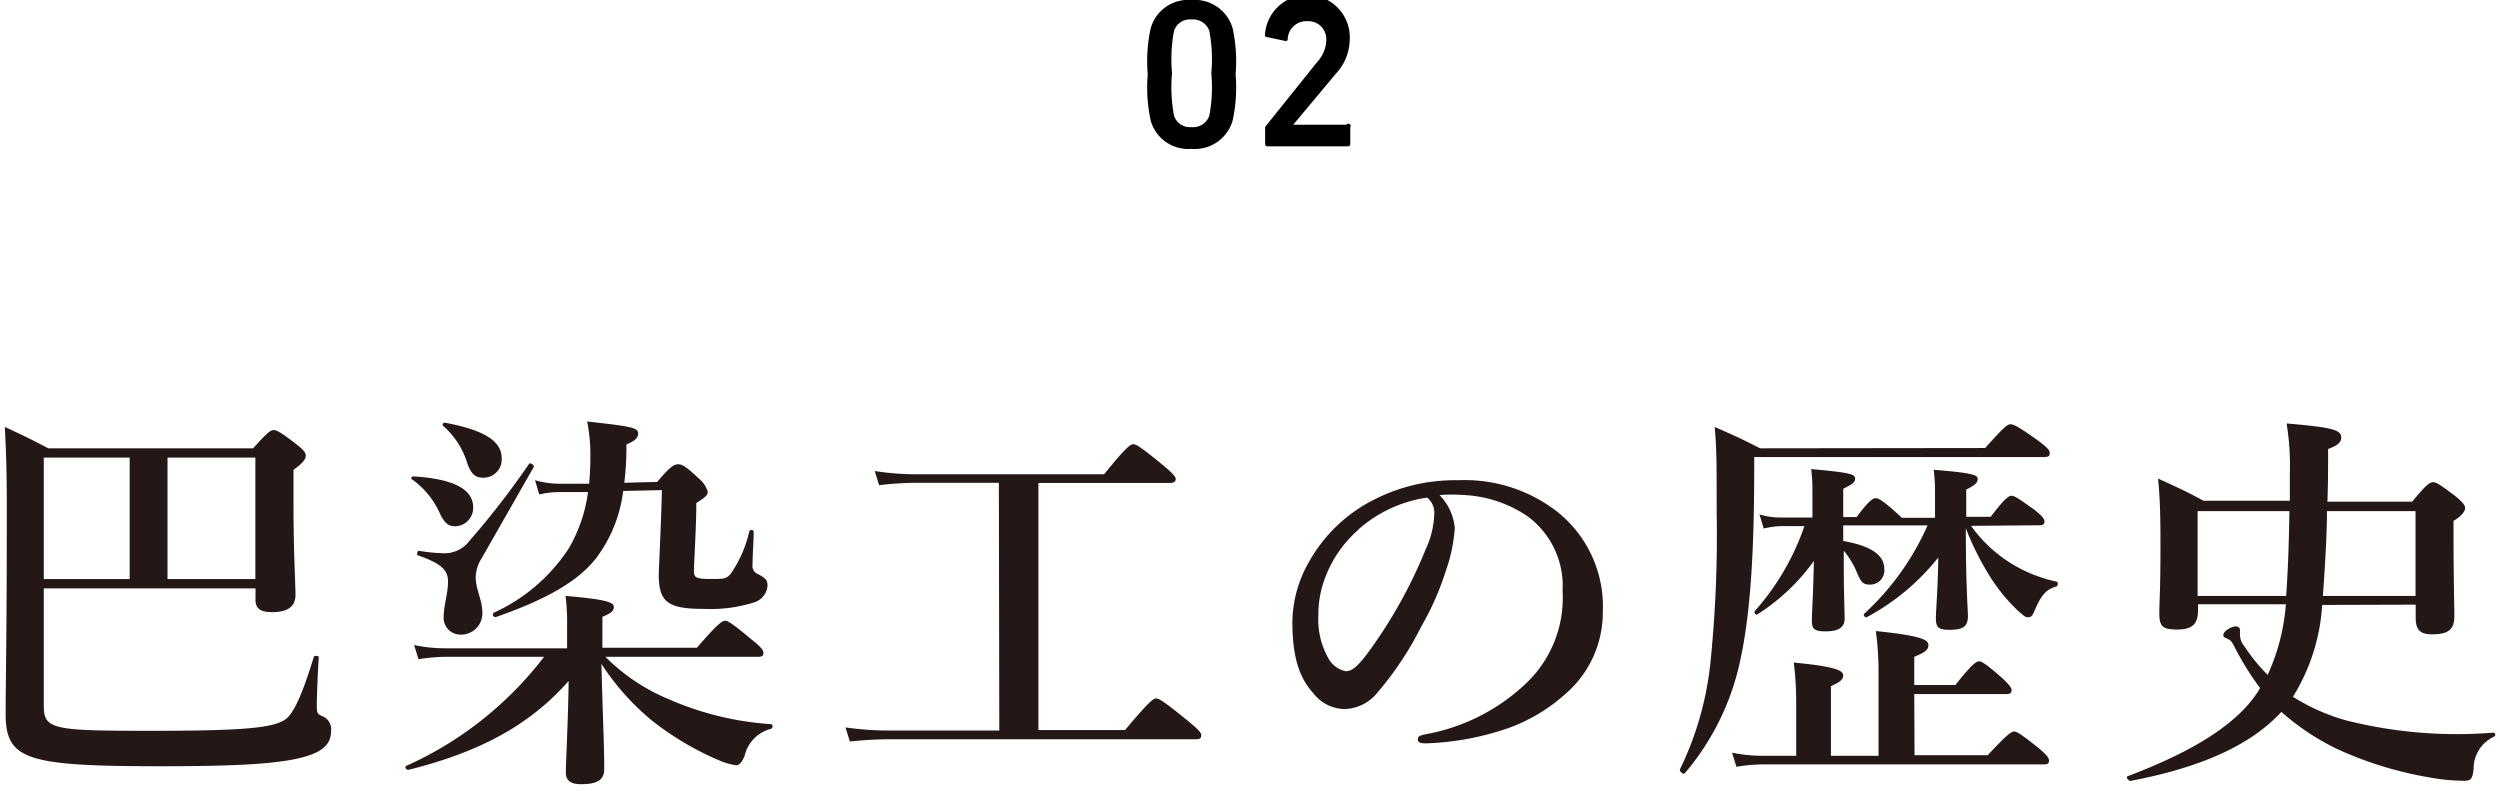
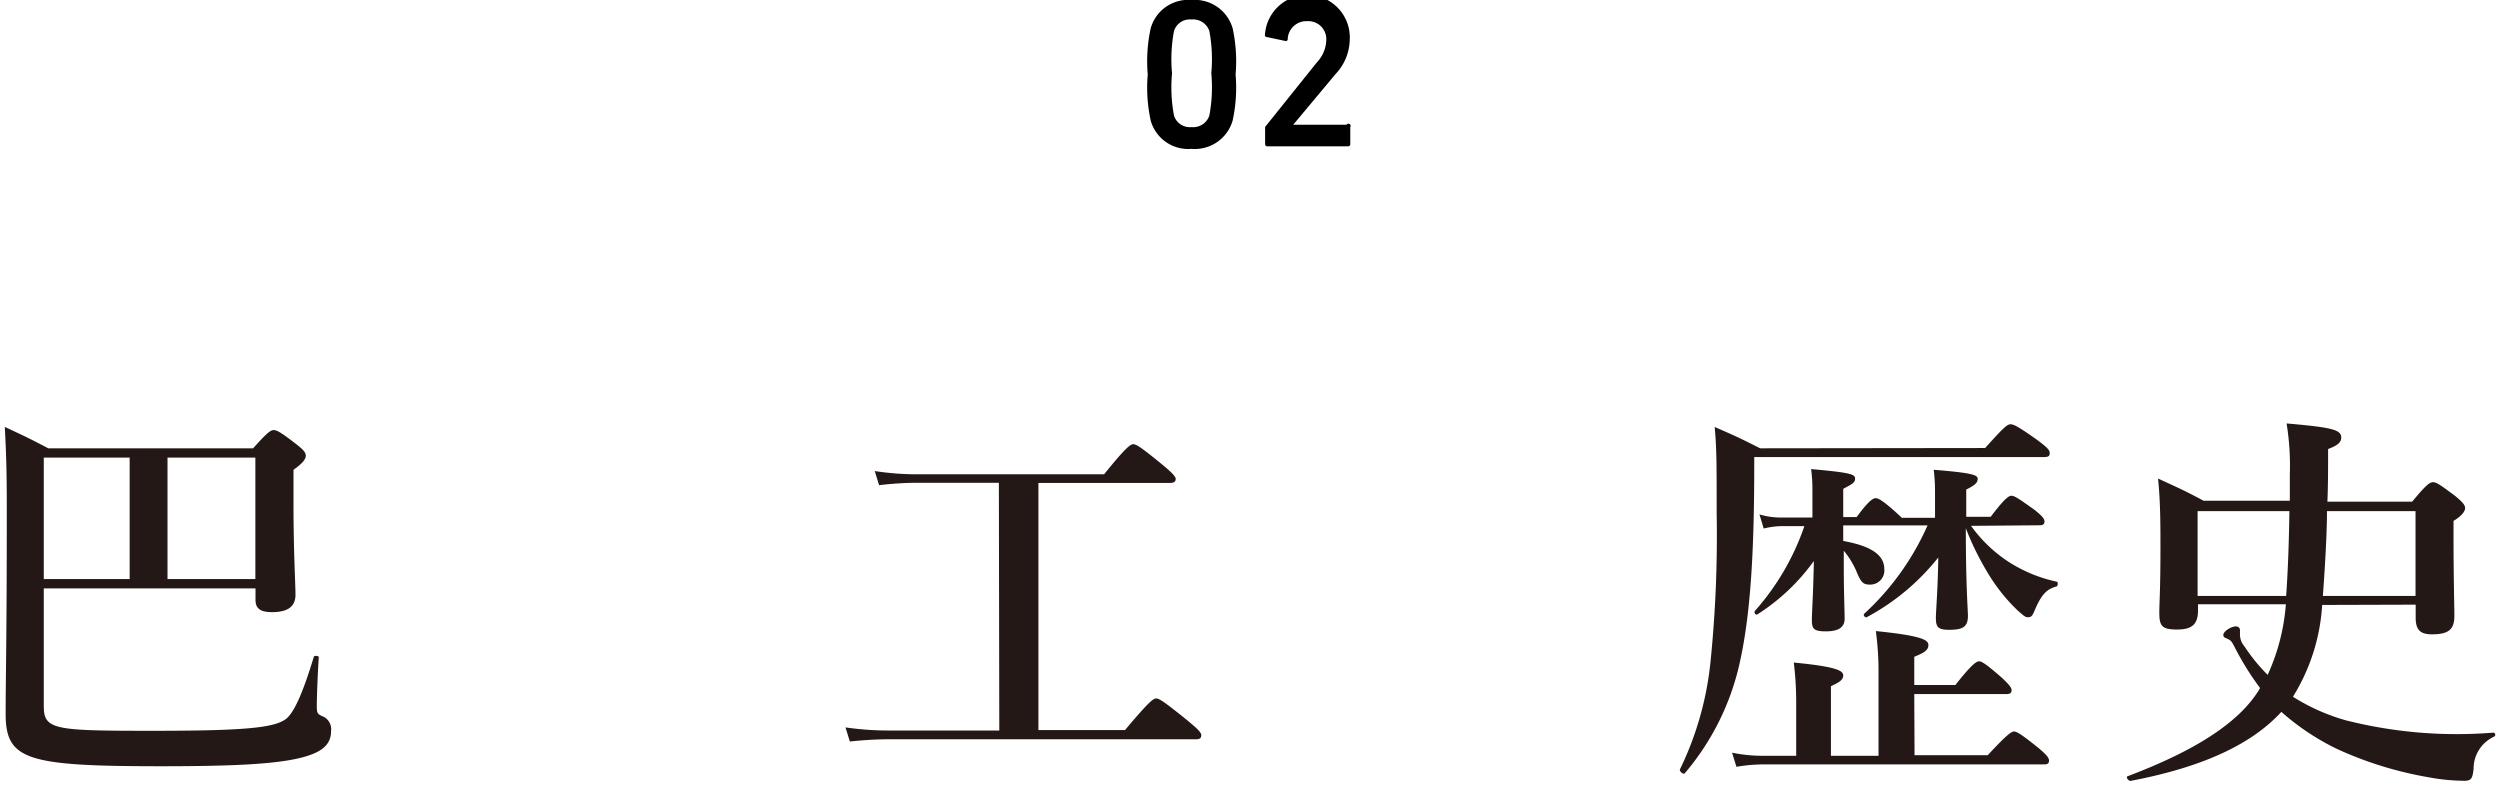
<svg xmlns="http://www.w3.org/2000/svg" id="レイヤー_1" data-name="レイヤー 1" width="177" height="56" viewBox="0 0 177 56">
  <defs>
    <style>.cls-1{fill:#231815;}</style>
  </defs>
  <title>title_sp</title>
  <path class="cls-1" d="M3.1,50c0,1.68.76,1.74,7.73,1.74,6.38,0,8.51-.2,9.38-.81.59-.42,1.23-1.85,2-4.4,0-.14.36-.11.36,0-.08,1.18-.14,2.85-.14,3.44s.06.59.51.79a1,1,0,0,1,.5,1c0,.92-.59,1.51-2.18,1.9-1.82.45-4.9.59-9.86.59-9.55,0-11-.45-11-3.72,0-2.58.08-5.35.08-13.78,0-2.41,0-3.92-.14-6.52,1.45.67,1.68.78,3.08,1.51h14.5c1-1.12,1.24-1.29,1.46-1.29s.53.17,1.6,1c.5.39.67.59.67.81s-.17.51-.87,1v2.41c0,3.39.14,5.66.14,6.44s-.48,1.23-1.65,1.23c-.79,0-1.18-.22-1.18-.87v-.81H3.1Zm6.08-9v-8.6H3.1v8.6Zm8.9-8.6H11.86v8.6h6.22Z" />
-   <path class="cls-1" d="M42.86,46.5a13.76,13.76,0,0,0,4.48,3,21.51,21.51,0,0,0,7.25,1.77c.14,0,.14.28,0,.33a2.57,2.57,0,0,0-1.87,1.91c-.2.5-.42.67-.59.67A4.35,4.35,0,0,1,51,53.87,20.79,20.79,0,0,1,46.14,51a17.59,17.59,0,0,1-3.56-4c.09,3.56.2,5.72.2,7.45,0,.76-.48,1.07-1.63,1.07-.72,0-1.09-.23-1.09-.84s.17-3.84.2-6.47c-2.8,3.19-6.41,5.07-11.37,6.3-.14,0-.25-.22-.14-.28a25.31,25.31,0,0,0,9.77-7.73H31.63a14,14,0,0,0-2,.17l-.31-1a10.66,10.66,0,0,0,2.15.23h8.68V44.34a15,15,0,0,0-.11-2.15c2.88.25,3.42.45,3.42.78s-.28.48-.81.7v2.19h6.69c1.45-1.68,1.79-1.91,2-1.91s.56.23,1.9,1.35c.59.47.81.72.81.92s-.08.28-.36.28ZM32.22,37.26c-.45,0-.73-.2-1.06-.87a5.9,5.9,0,0,0-2-2.46c-.11-.09,0-.2.11-.2,2.83.17,4.23.9,4.23,2.19A1.3,1.3,0,0,1,32.22,37.26Zm1.88,2.27a2.6,2.6,0,0,0-.42,1.34c0,.84.47,1.63.47,2.47a1.5,1.5,0,0,1-1.48,1.59,1.19,1.19,0,0,1-1.26-1.23c0-.84.31-1.68.31-2.52s-.51-1.29-2.1-1.85c-.14,0-.09-.36.05-.33a12.44,12.44,0,0,0,1.71.17,2.2,2.2,0,0,0,1.85-.87,59.08,59.08,0,0,0,4.23-5.46c.08-.12.39.11.33.22Zm.08-5.71c-.5,0-.81-.23-1.09-1a5.69,5.69,0,0,0-1.71-2.66c-.11-.09,0-.26.14-.23,2.69.51,4,1.26,4,2.52A1.29,1.29,0,0,1,34.18,33.82Zm12.35.3c.84-1,1.17-1.25,1.48-1.25s.59.19,1.46,1a2,2,0,0,1,.64.93c0,.25-.14.39-.81.81,0,1.63-.17,4.37-.17,4.82s.14.56,1.15.56,1.12,0,1.46-.37a8.7,8.7,0,0,0,1.31-3,.17.17,0,0,1,.31,0c0,.62-.08,1.74-.08,2.35a.62.62,0,0,0,.39.68c.53.28.67.42.67.81a1.33,1.33,0,0,1-.92,1.18,10.3,10.3,0,0,1-3.59.47c-2.52,0-3.19-.47-3.19-2.41,0-.33.2-4.42.22-6l-2.74.06a9.86,9.86,0,0,1-1.93,4.78c-1.4,1.77-3.81,3-7.09,4.15-.19,0-.27-.17-.14-.31a12.51,12.51,0,0,0,5.3-4.54,10.62,10.62,0,0,0,1.37-4l-1.93,0a6,6,0,0,0-1.52.17L37.88,34a6.51,6.51,0,0,0,1.76.25l2.07,0c.06-.65.09-1.29.09-2a12,12,0,0,0-.23-2.41c3,.34,3.61.42,3.61.84s-.39.59-.83.79a20,20,0,0,1-.15,2.71Z" />
  <path class="cls-1" d="M70.72,34.18H64.84a24.1,24.1,0,0,0-2.6.17l-.31-1a19.46,19.46,0,0,0,2.94.23h13.3c1.54-1.91,1.87-2.13,2.07-2.13s.56.22,2.07,1.46c.7.58.93.84.93,1s-.09.28-.37.28H73.52v17.5h6.13c1.68-2,2-2.24,2.21-2.24s.57.23,2.19,1.54c.75.62,1,.87,1,1.06s-.09.29-.36.29H62.91a26.71,26.71,0,0,0-2.74.16l-.31-1a21.1,21.1,0,0,0,3,.22h7.89Z" />
-   <path class="cls-1" d="M103,37.37a11.22,11.22,0,0,1-.62,3,19.85,19.85,0,0,1-1.76,4,23.08,23.08,0,0,1-3.11,4.68,3.08,3.08,0,0,1-2.32,1.15A2.84,2.84,0,0,1,93,49.1C92,48,91.5,46.56,91.5,44a8.72,8.72,0,0,1,1.2-4.26,10.87,10.87,0,0,1,3.78-3.92A12.63,12.63,0,0,1,103.26,34a10.68,10.68,0,0,1,6.94,2.19,8.56,8.56,0,0,1,3.28,7.11,7.61,7.61,0,0,1-2.58,5.77,12.23,12.23,0,0,1-4.14,2.49A19.86,19.86,0,0,1,101,52.63c-.42,0-.62-.05-.62-.28s.17-.28.53-.36a13.9,13.9,0,0,0,7.2-3.67,8.34,8.34,0,0,0,2.52-6.49,6.11,6.11,0,0,0-2.47-5.27,8.76,8.76,0,0,0-4.48-1.51,11.66,11.66,0,0,0-1.76,0A3.86,3.86,0,0,1,103,37.37Zm-6.81.12a8.45,8.45,0,0,0-2.38,3.44,7.28,7.28,0,0,0-.47,2.66,5.56,5.56,0,0,0,.7,3,1.81,1.81,0,0,0,1.23.93c.45,0,.87-.28,1.93-1.79a33.79,33.79,0,0,0,3.75-6.87,6.27,6.27,0,0,0,.59-2.38,1.38,1.38,0,0,0-.5-1.25A9.35,9.35,0,0,0,96.17,37.49Z" />
  <path class="cls-1" d="M140.55,31.72c1.35-1.51,1.57-1.68,1.8-1.68s.56.17,1.93,1.14c.67.51.84.68.84.9s-.11.28-.42.28H124.2V33c0,6.24-.28,10.5-1,13.8a18.08,18.08,0,0,1-3.92,7.95c-.09.11-.4-.14-.34-.28a22.6,22.6,0,0,0,2.16-7.58,88.19,88.19,0,0,0,.44-10.5c0-3.59,0-4.57-.14-6.16,1.54.67,1.77.78,3.22,1.51Zm-5,21.75h5.18c1.34-1.45,1.68-1.68,1.87-1.68s.56.23,1.74,1.18c.5.42.73.67.73.87s-.08.28-.36.28H124.82a11.64,11.64,0,0,0-1.88.17l-.31-1a10.73,10.73,0,0,0,2.16.22h2.38v-3.8a22.65,22.65,0,0,0-.17-2.8c3.19.3,3.5.61,3.5.92s-.31.5-.87.75v4.93H133V47.59a21.47,21.47,0,0,0-.19-2.91c3.38.34,3.72.65,3.72,1s-.31.54-1,.82v2h2.91c1.15-1.46,1.49-1.68,1.68-1.68s.53.22,1.62,1.17c.45.43.68.68.68.87s-.09.28-.37.28h-6.52Zm4-16.24a10,10,0,0,0,2.57,2.49,10.28,10.28,0,0,0,3.48,1.46c.13,0,.11.31,0,.34-.7.19-1.07.58-1.54,1.68-.17.42-.25.5-.48.5s-.36-.17-.7-.45a12.66,12.66,0,0,1-2.13-2.66,20.19,20.19,0,0,1-1.57-3.19c0,4.06.15,5.82.15,6.19,0,.78-.34,1-1.32,1-.76,0-.95-.16-.95-.83,0-.51.14-2,.17-4.29a16.22,16.22,0,0,1-5.07,4.23c-.11.06-.28-.17-.17-.25a18.78,18.78,0,0,0,4.48-6.25H130.5v1.1c2,.36,2.91,1,2.91,2a1,1,0,0,1-1,1.09c-.51,0-.65-.14-1-1a6.15,6.15,0,0,0-.87-1.4v1.29c0,1.62.06,2.94.06,3.53s-.42.89-1.32.89-1-.19-1-.84c0-.42.11-2.13.14-4.14a14.51,14.51,0,0,1-4,3.78c-.12.08-.26-.14-.17-.25a17.62,17.62,0,0,0,3.5-6H126.1a5.77,5.77,0,0,0-1.23.17l-.3-1a5.16,5.16,0,0,0,1.45.22h2.3V35c0-.7,0-1-.09-1.79,2.75.25,3.11.36,3.11.67s-.22.39-.84.73v2h.95c.82-1.12,1.15-1.34,1.35-1.34s.56.22,1.43,1l.42.39H137V35.1c0-.64,0-1-.09-1.84,2.69.22,3.11.36,3.11.64s-.19.45-.81.76v1.93h1.73c.76-1,1.21-1.49,1.46-1.49s.56.23,1.65,1c.48.39.7.62.7.81s-.08.28-.36.28Z" />
  <path class="cls-1" d="M164.41,42.83a13.88,13.88,0,0,1-2.07,6.5A14.19,14.19,0,0,0,166.09,51a32,32,0,0,0,10.44.87.15.15,0,0,1,.06.28,2.49,2.49,0,0,0-1.46,2.29c-.08.7-.17.84-.67.84a14.19,14.19,0,0,1-2.52-.25,26.13,26.13,0,0,1-6.47-2,17.2,17.2,0,0,1-3.95-2.63c-2.15,2.35-5.68,3.94-10.69,4.89-.14,0-.34-.28-.2-.33,4.73-1.79,7.84-3.75,9.3-6.1l.08-.15a20.31,20.31,0,0,1-1.76-2.82c-.28-.56-.31-.56-.7-.73a.22.22,0,0,1-.14-.2c0-.25.53-.61.9-.61a.27.27,0,0,1,.28.3c0,.09,0,.2,0,.31a1.3,1.3,0,0,0,.33.82,12.57,12.57,0,0,0,1.63,2,14.61,14.61,0,0,0,1.29-5h-6.22v.42c0,1-.42,1.37-1.49,1.37s-1.25-.25-1.25-1.2c0-.75.08-1.51.08-4.56,0-1.63,0-3.28-.17-4.93,1.51.7,1.74.78,3.22,1.57h6.11V33.59a18.53,18.53,0,0,0-.23-3.61c3.25.28,3.87.45,3.87,1,0,.34-.26.56-.93.81,0,1.37,0,2.61-.05,3.73h6c1-1.21,1.25-1.38,1.48-1.38s.5.17,1.6,1c.5.42.67.62.67.84s-.25.56-.82.9V38c0,2.91.06,4.93.06,5.6,0,1-.45,1.31-1.59,1.31-.82,0-1.15-.31-1.15-1.17v-.93Zm-2.55-.64c.14-2,.2-4,.23-6h-6.5v6Zm9.16,0v-6h-6.27c0,2-.23,5.18-.29,6Z" />
  <path d="M81.26,5.27A10.94,10.94,0,0,1,81.47,2a2.76,2.76,0,0,1,2.89-2,2.79,2.79,0,0,1,2.91,2,10.94,10.94,0,0,1,.21,3.27,11,11,0,0,1-.21,3.27,2.79,2.79,0,0,1-2.91,2,2.76,2.76,0,0,1-2.89-2A11,11,0,0,1,81.26,5.27ZM84.36,9a1.21,1.21,0,0,0,1.26-.81,10.75,10.75,0,0,0,.14-3,10.81,10.81,0,0,0-.14-3,1.21,1.21,0,0,0-1.26-.81,1.18,1.18,0,0,0-1.24.81,10.81,10.81,0,0,0-.14,3,10.75,10.75,0,0,0,.14,3A1.18,1.18,0,0,0,84.36,9Z" />
  <path d="M89.57,9.09a.22.22,0,0,1,.07-.19l3.6-4.49a2.37,2.37,0,0,0,.66-1.56A1.27,1.27,0,0,0,92.55,1.5a1.32,1.32,0,0,0-1.38,1.28A.13.13,0,0,1,91,2.9l-1.32-.28a.13.13,0,0,1-.12-.17,3,3,0,0,1,6,.4,3.62,3.62,0,0,1-1,2.39l-3,3.59v0h3.78A.13.13,0,0,1,95.6,9v1.2a.15.15,0,0,1-.15.16H89.72a.15.15,0,0,1-.15-.16Z" />
</svg>